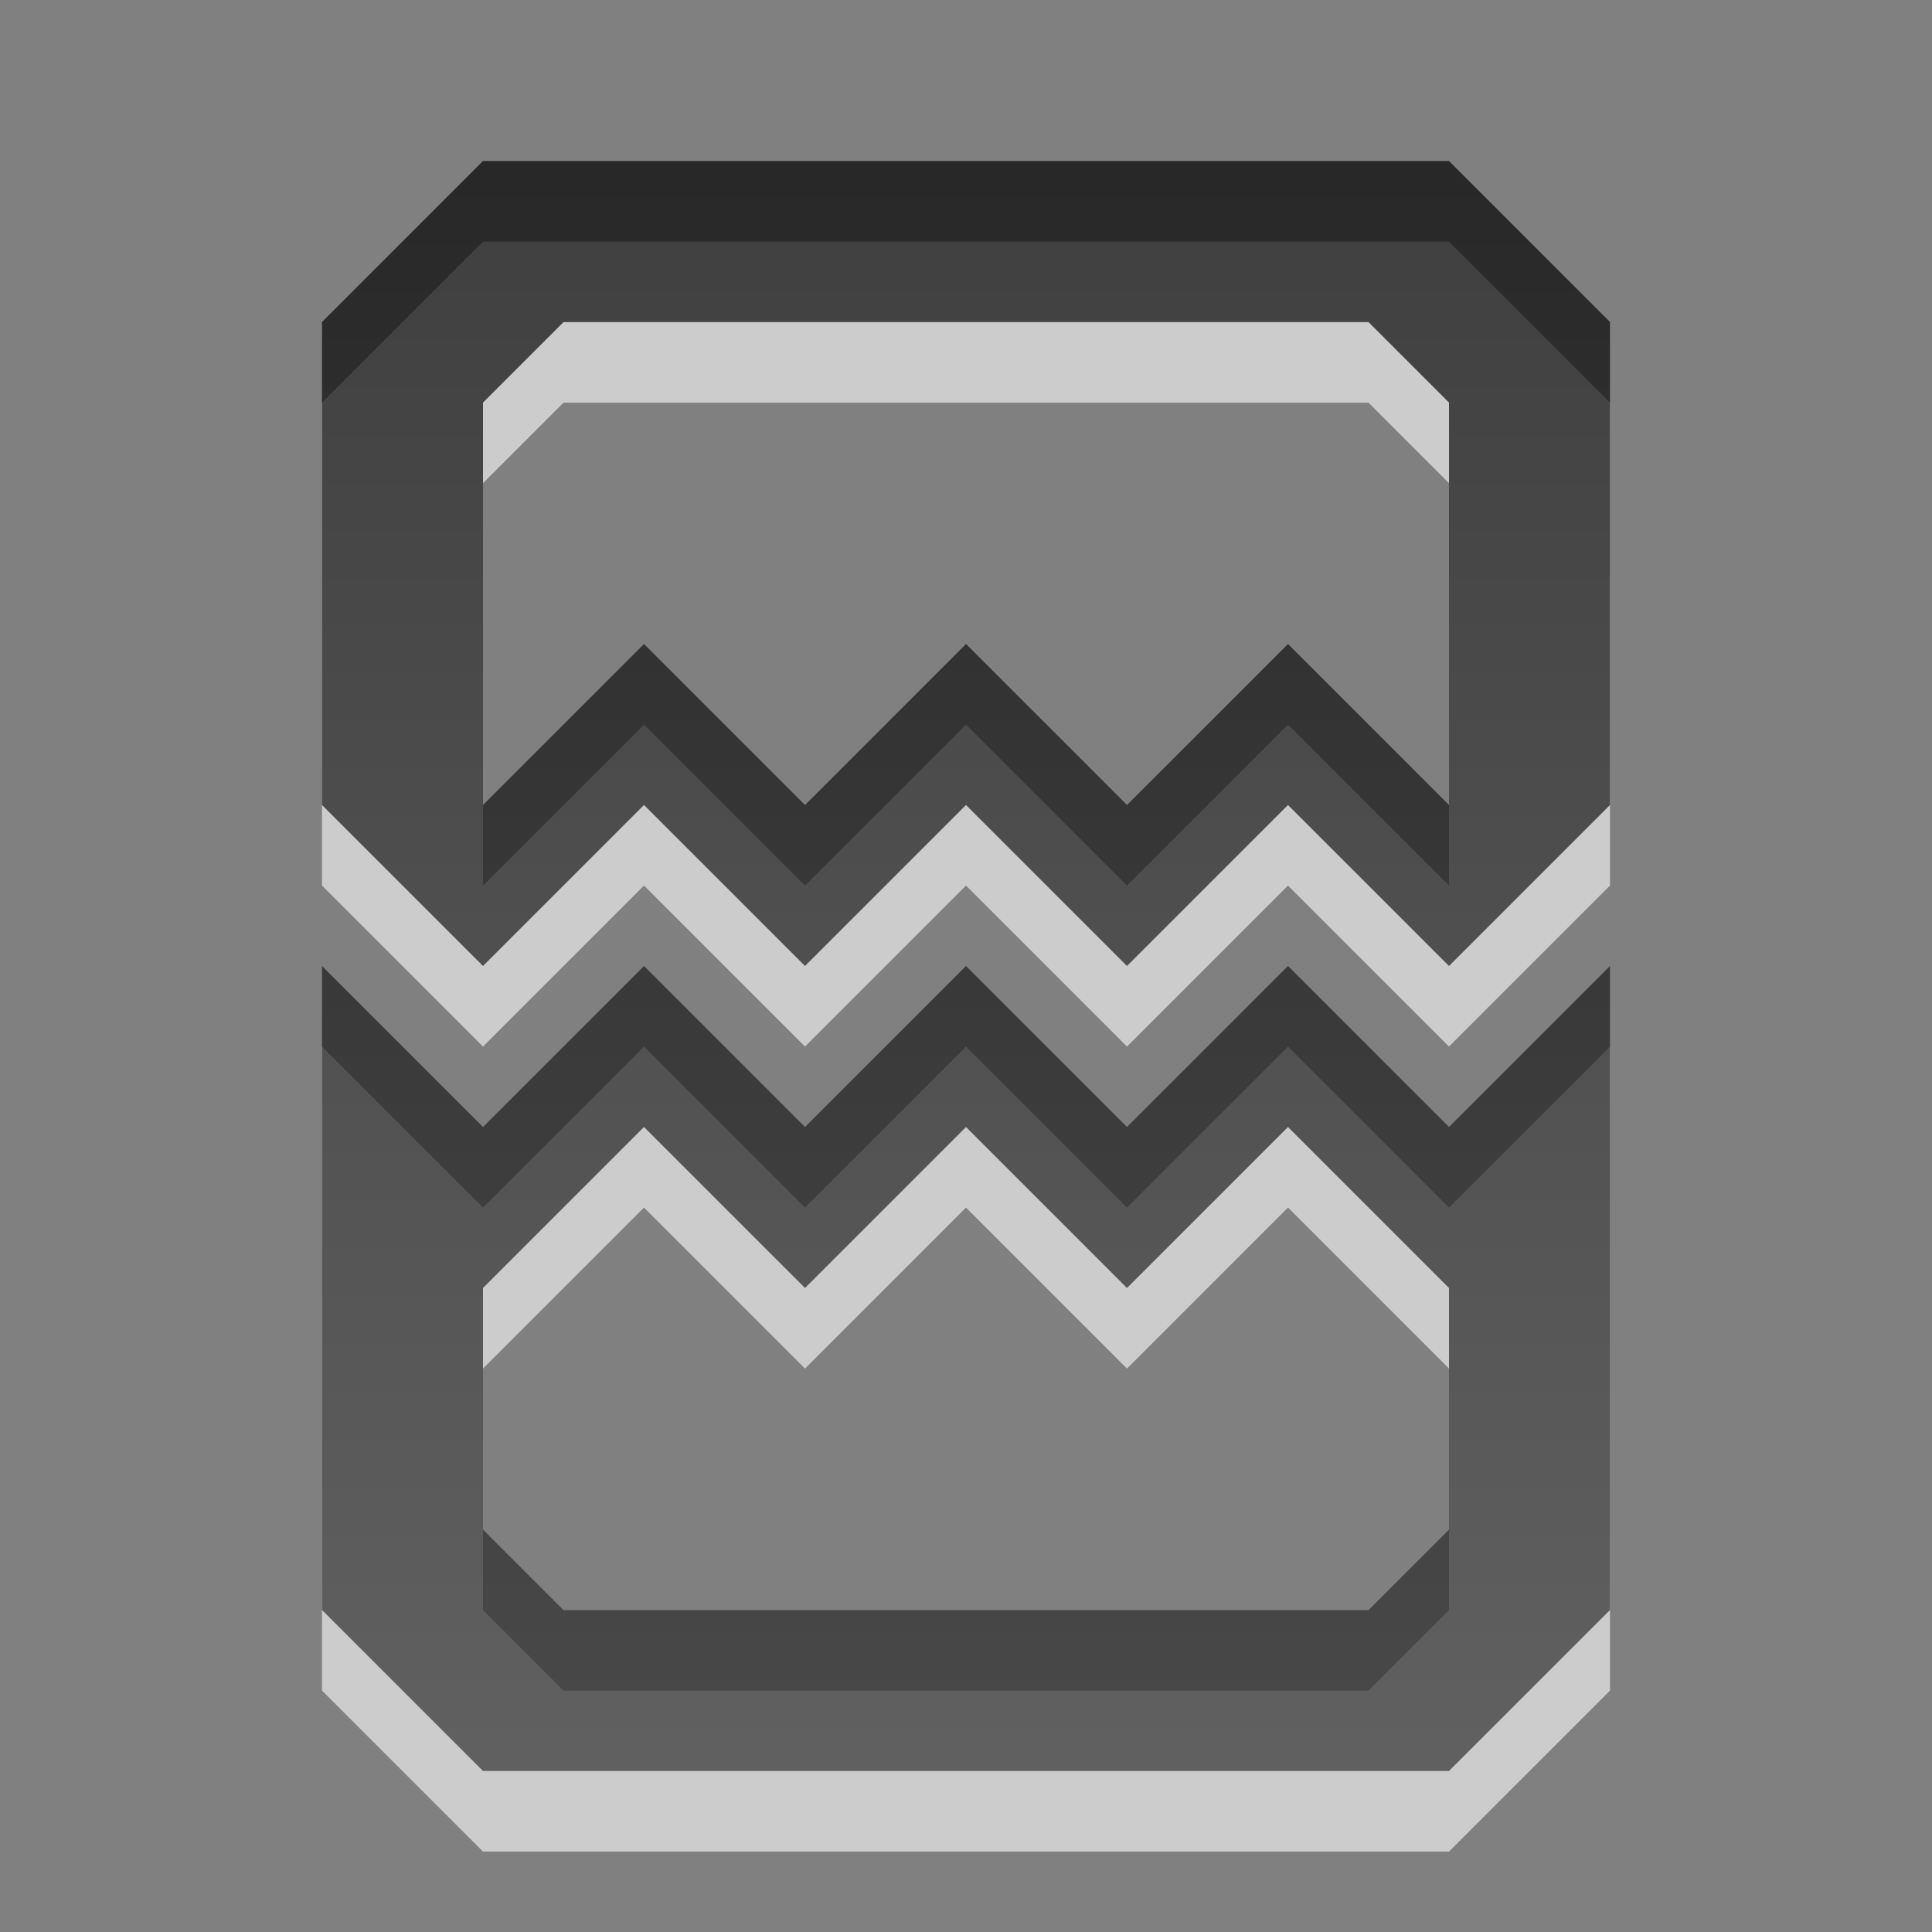
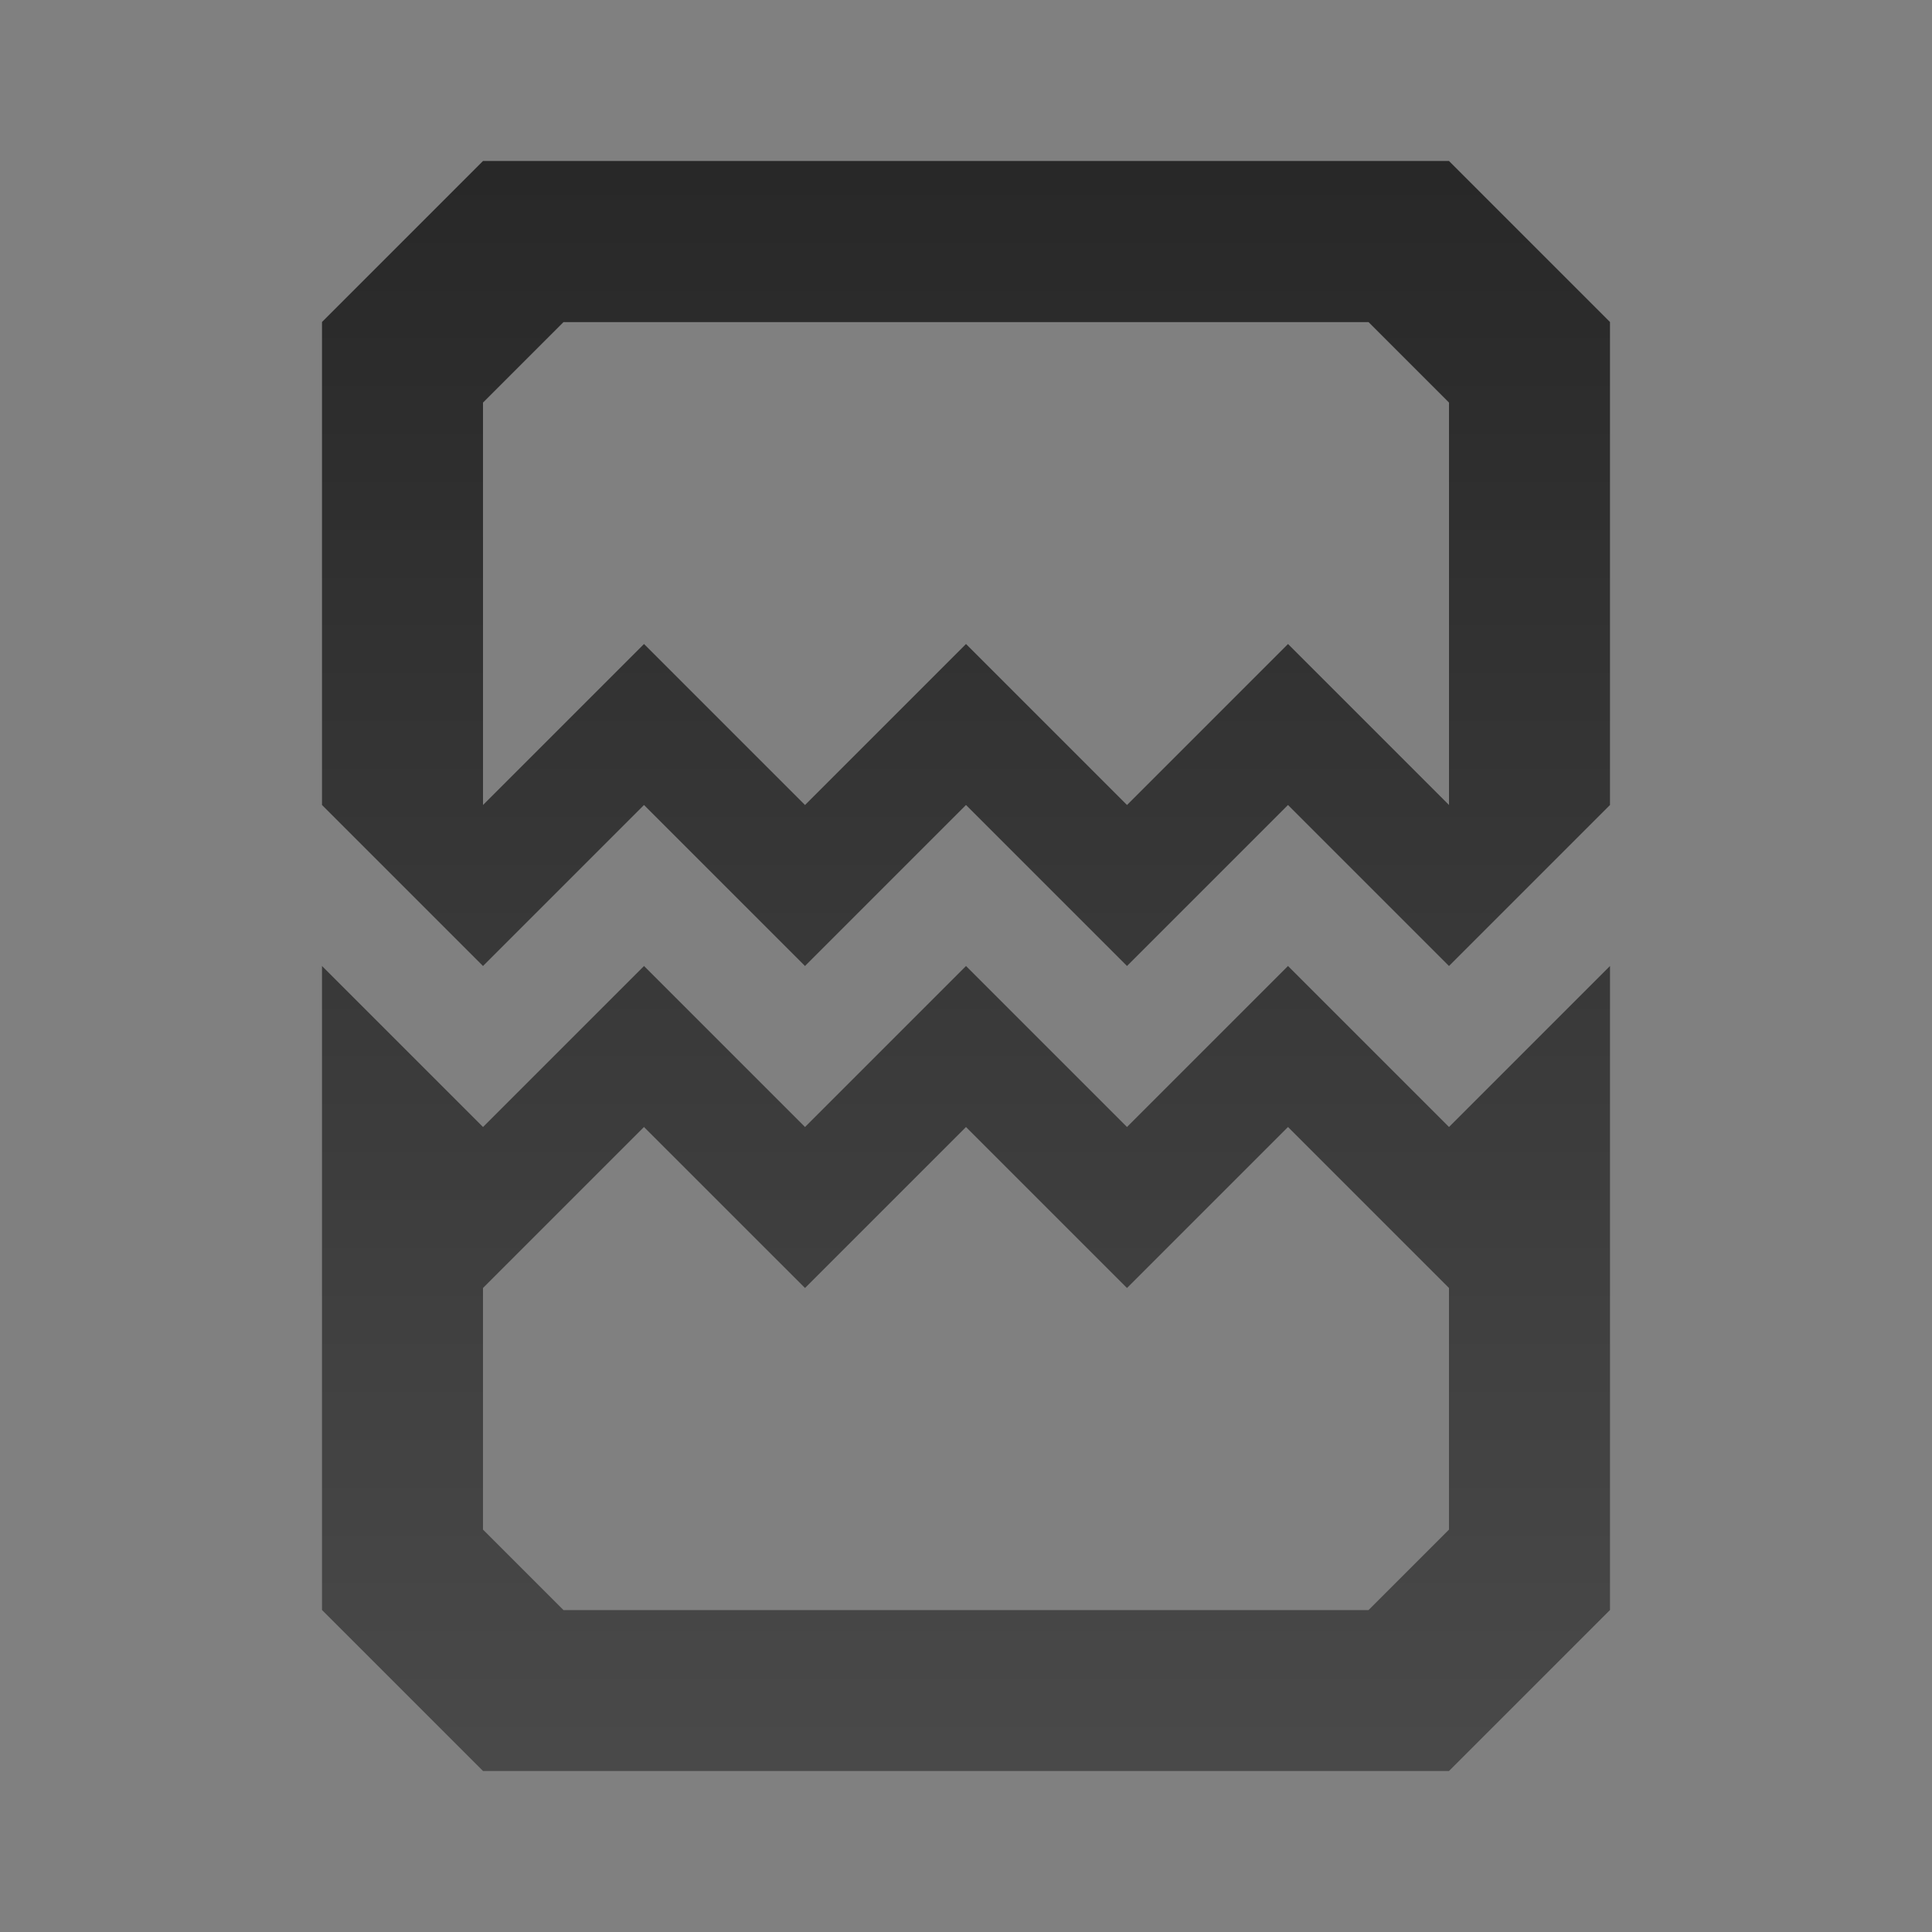
<svg xmlns="http://www.w3.org/2000/svg" xmlns:ns1="http://www.inkscape.org/namespaces/inkscape" xmlns:ns2="http://sodipodi.sourceforge.net/DTD/sodipodi-0.dtd" xmlns:xlink="http://www.w3.org/1999/xlink" width="24" height="24" id="svg6662" version="1.1" ns1:version="0.48.3.1 r9886" ns2:docname="editcut.svg">
  <rect width="100%" height="100%" fill="#808080" stroke="none" />
  <defs id="defs6664">
    <linearGradient ns1:collect="always" xlink:href="#linearGradient1022-8-8-3-0-2-3" id="linearGradient4032" gradientUnits="userSpaceOnUse" gradientTransform="matrix(1.68,0,0,1.51,41.025,772.367)" x1="195.522" y1="-296.746" x2="195.522" y2="-281.842" />
    <linearGradient y2="11.024" y1="3.007" x2="0" id="linearGradient1022-8-8-3-0-2-3" gradientUnits="userSpaceOnUse">
      <stop id="stop3001-0-9-4-1-4" offset="0" />
      <stop id="stop3003-5-6-6-1-1" stop-color="#363636" offset="1" />
    </linearGradient>
  </defs>
  <ns2:namedview id="base" pagecolor="#ffffff" bordercolor="#666666" borderopacity="1.0" ns1:pageopacity="0.0" ns1:pageshadow="2" ns1:zoom="3.959798" ns1:cx="31.628015" ns1:cy="12.379252" ns1:document-units="px" ns1:current-layer="capa1" showgrid="false" ns1:showpageshadow="false" ns1:window-width="730" ns1:window-height="702" ns1:window-x="484" ns1:window-y="100" ns1:window-maximized="0" />
  <g ns1:label="Capa 1" ns1:groupmode="layer" id="capa1" transform="translate(0,-1028.362)">
    <g id="edit-cut" transform="translate(-355,705)">
-       <path ns1:connector-curvature="0" id="path6203" d="m 361,326.363 -2,2 0,6 2,2 2,-2 2,2 2,-2 2,2 2,-2 2,2 2,-2 0,-6 -2,-2 z m 0,3.001 1,-1 10,0 1,1 0,4.999 -2,-2 -2,2 -2,-2 -2,2 -2,-2 -2,2 z m -2,6.999 0,8 2,2 12,0 2,-2 0,-8 -2,2 -2,-2 -2,2 -2,-2 -2,2 -2,-2 -2,2 z m 6,4 2,-2 2,2 2,-2 2,2 0,3.001 -1,1 -10,0 -1,-1 0,-3.001 2,-2 z" style="opacity:0.6;color:#000000;fill:#ffffff;fill-opacity:1;fill-rule:nonzero;stroke:none;stroke-width:1;marker:none;visibility:visible;display:inline;overflow:visible;enable-background:accumulate" ns2:nodetypes="cccccccccccccccccccccccccccccccccccccccccccccccccccc" />
      <path ns2:nodetypes="cccccccccccccccccccccccccccccccccccccccccccccccccccc" style="opacity:0.7;color:#000000;fill:url(#linearGradient4032);fill-opacity:1;fill-rule:nonzero;stroke:none;stroke-width:1;marker:none;visibility:visible;display:inline;overflow:visible;enable-background:accumulate" d="m 361,325.362 -2,2 0,6 2,2 2,-2 2,2 2,-2 2,2 2,-2 2,2 2,-2 0,-6 -2,-2 z m 0,3.001 1,-1 10,0 1,1 0,4.999 -2,-2 -2,2 -2,-2 -2,2 -2,-2 -2,2 z m -2,6.999 0,8 2,2 12,0 2,-2 0,-8 -2,2 -2,-2 -2,2 -2,-2 -2,2 -2,-2 -2,2 z m 6,4 2,-2 2,2 2,-2 2,2 0,3.001 -1,1 -10,0 -1,-1 0,-3.001 2,-2 z" id="path5916" ns1:connector-curvature="0" />
      <rect style="opacity:0.6;color:#000000;fill:none;stroke:none;stroke-width:1;marker:none;visibility:visible;display:inline;overflow:visible;enable-background:accumulate" id="rect3409" width="24" height="24" x="355" y="323.362" />
    </g>
  </g>
</svg>